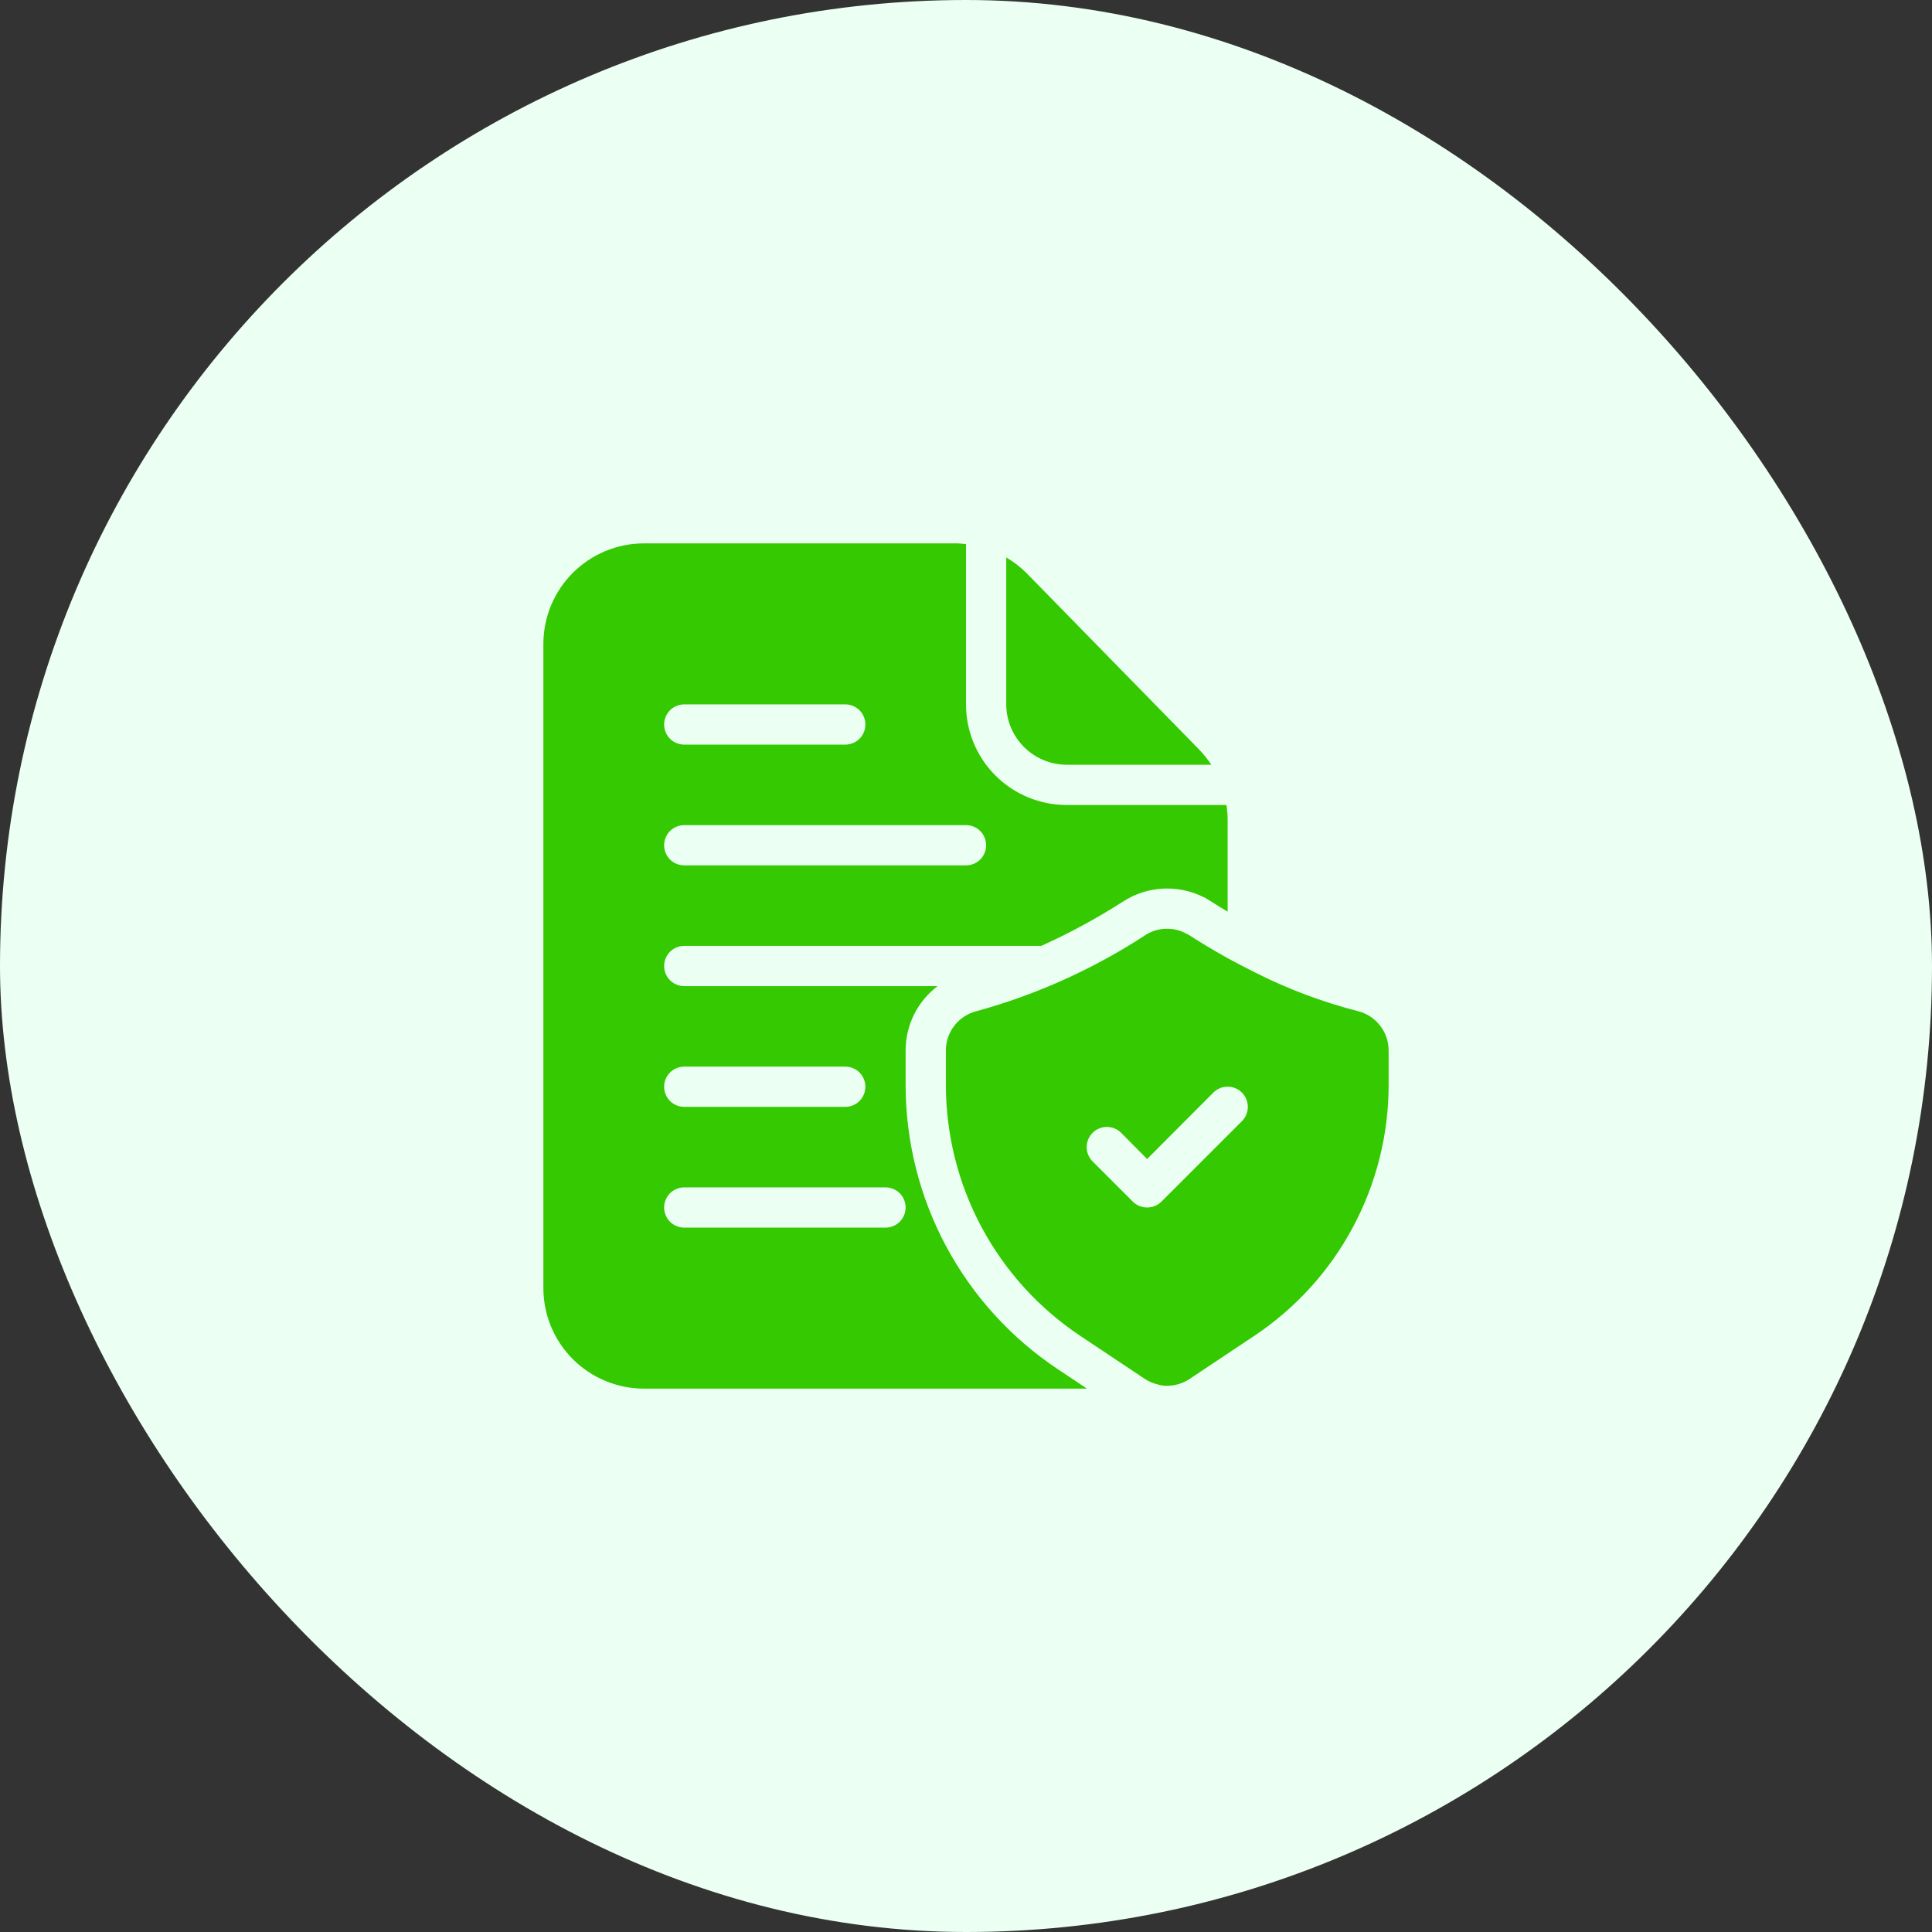
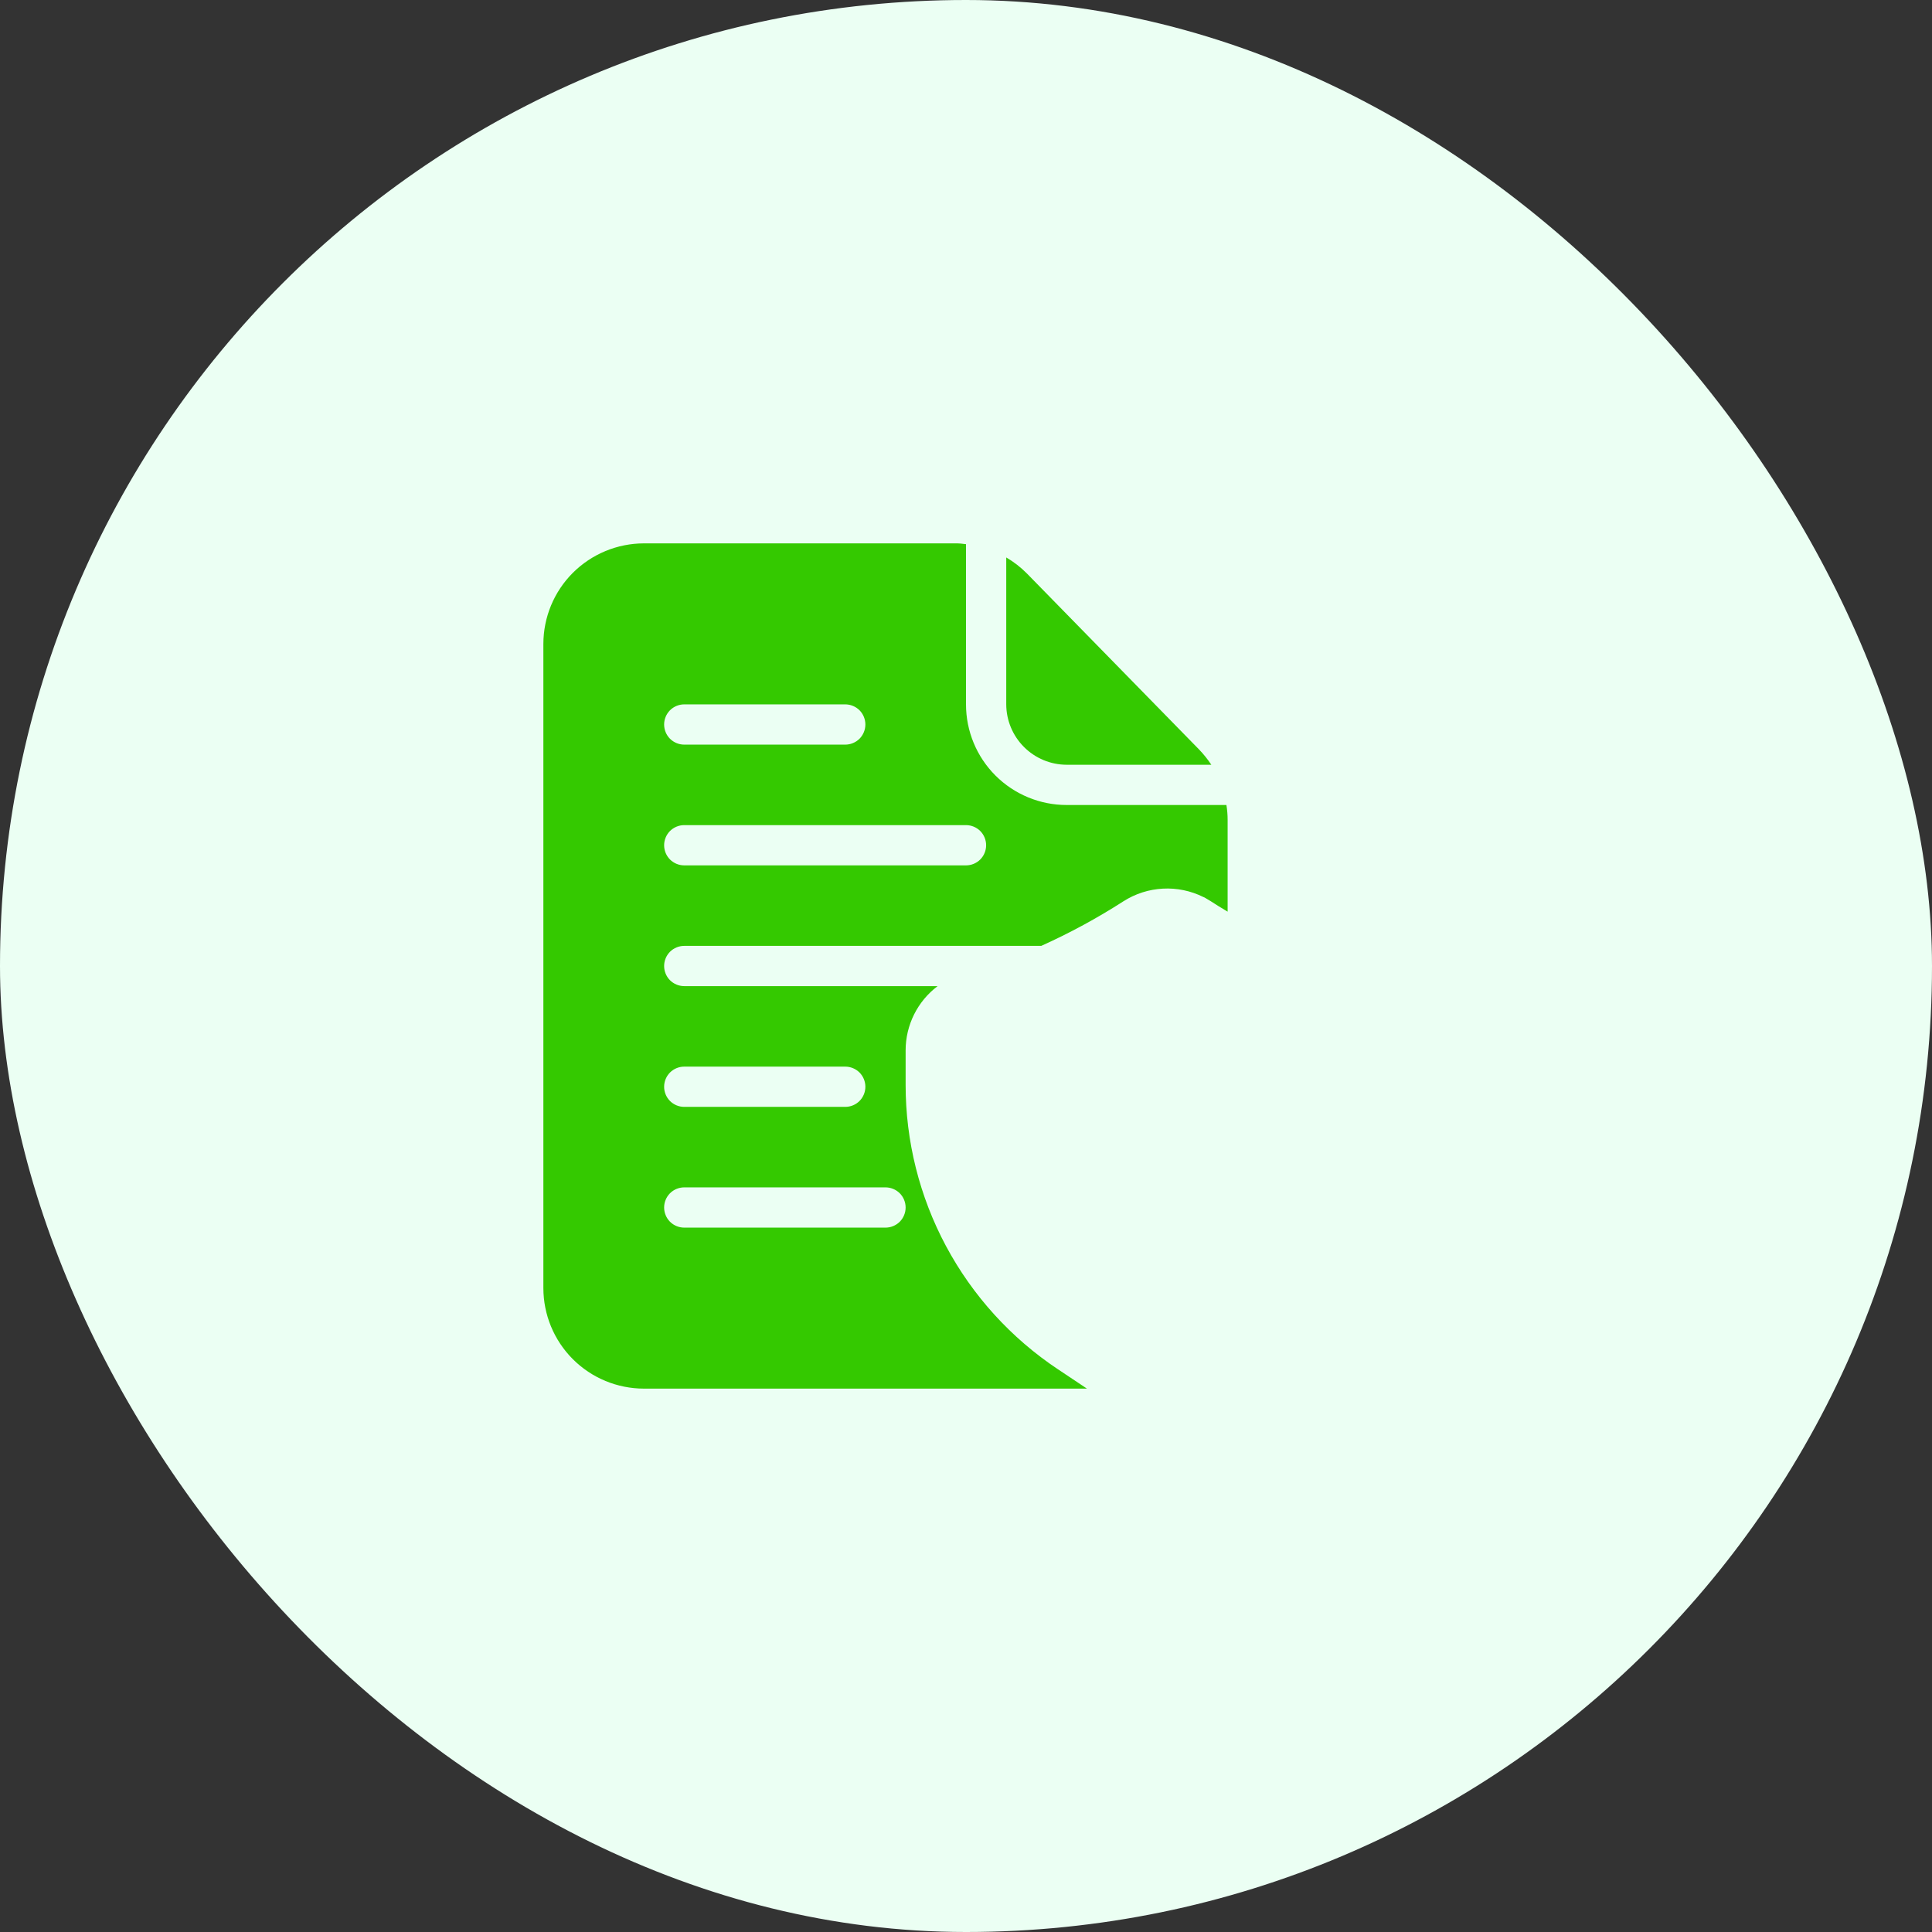
<svg xmlns="http://www.w3.org/2000/svg" width="48" height="48" viewBox="0 0 48 48" fill="none">
  <rect x="0" y="0" width="48" height="48" fill="#333333" stroke="none" />
  <rect width="48" height="48" rx="24" fill="#EBFFF3" />
-   <path d="M33.73 25.12C32.851 24.894 32 24.574 31.19 24.165C30.94 24.04 30.71 23.92 30.5 23.805C30.085 23.575 29.755 23.37 29.54 23.23C29.528 23.221 29.514 23.214 29.5 23.21C29.341 23.117 29.161 23.07 28.977 23.074C28.794 23.077 28.615 23.131 28.46 23.23C27.17 24.073 25.756 24.711 24.27 25.12C24.051 25.173 23.857 25.298 23.717 25.475C23.577 25.651 23.501 25.87 23.5 26.095V26.95C23.5 28.185 23.804 29.4 24.387 30.489C24.97 31.578 25.812 32.505 26.84 33.19L27.305 33.5L28.445 34.26C28.535 34.319 28.635 34.363 28.74 34.39H28.745C28.827 34.418 28.913 34.432 29 34.43C29.198 34.428 29.39 34.369 29.555 34.26L31.16 33.19C32.188 32.505 33.031 31.578 33.613 30.489C34.196 29.4 34.501 28.185 34.5 26.95V26.095C34.499 25.87 34.423 25.651 34.283 25.475C34.144 25.298 33.949 25.173 33.73 25.12ZM30.855 27.855L28.855 29.855C28.76 29.948 28.633 30 28.5 30C28.367 30 28.24 29.948 28.145 29.855L27.145 28.855C27.051 28.761 26.998 28.633 26.998 28.5C26.998 28.367 27.051 28.239 27.145 28.145C27.239 28.051 27.367 27.998 27.5 27.998C27.633 27.998 27.761 28.051 27.855 28.145L28.5 28.795L30.145 27.145C30.192 27.098 30.247 27.061 30.308 27.036C30.369 27.011 30.434 26.998 30.5 26.998C30.566 26.998 30.631 27.011 30.692 27.036C30.753 27.061 30.808 27.098 30.855 27.145C30.902 27.191 30.939 27.247 30.964 27.308C30.989 27.369 31.002 27.434 31.002 27.5C31.002 27.566 30.989 27.631 30.964 27.692C30.939 27.753 30.902 27.808 30.855 27.855Z" fill="#34C900" />
  <path d="M29.79 18.62L25.515 14.25C25.362 14.095 25.188 13.96 25 13.85V17.5C25.001 17.898 25.16 18.278 25.441 18.559C25.722 18.84 26.102 18.999 26.5 19H30.095C30.005 18.865 29.903 18.737 29.79 18.62ZM30.47 20H26.5C25.837 20 25.201 19.737 24.732 19.268C24.263 18.799 24 18.163 24 17.5V13.52C23.911 13.506 23.82 13.499 23.73 13.5H16C15.337 13.5 14.701 13.764 14.232 14.232C13.763 14.701 13.5 15.337 13.5 16V32C13.5 32.663 13.763 33.299 14.232 33.768C14.701 34.237 15.337 34.5 16 34.5H27.005L26.285 34.02C25.12 33.245 24.165 32.194 23.504 30.96C22.844 29.727 22.499 28.349 22.5 26.95V26.095C22.5 25.786 22.572 25.481 22.71 25.204C22.848 24.927 23.048 24.686 23.295 24.5H17C16.867 24.5 16.74 24.447 16.646 24.354C16.553 24.26 16.5 24.133 16.5 24C16.5 23.867 16.553 23.74 16.646 23.646C16.74 23.553 16.867 23.5 17 23.5H25.87C26.578 23.181 27.262 22.81 27.915 22.39C28.208 22.204 28.544 22.096 28.891 22.078C29.238 22.059 29.584 22.131 29.895 22.285L29.93 22.3L30.08 22.39C30.185 22.46 30.325 22.545 30.5 22.65V20.37C30.5 20.246 30.49 20.122 30.47 20ZM22.5 30C22.5 30.133 22.447 30.26 22.354 30.354C22.26 30.447 22.133 30.5 22 30.5H17C16.867 30.5 16.74 30.447 16.646 30.354C16.553 30.26 16.5 30.133 16.5 30C16.5 29.867 16.553 29.74 16.646 29.646C16.74 29.553 16.867 29.5 17 29.5H22C22.133 29.5 22.26 29.553 22.354 29.646C22.447 29.74 22.5 29.867 22.5 30ZM17 26.5H21C21.133 26.5 21.26 26.553 21.354 26.646C21.447 26.74 21.5 26.867 21.5 27C21.5 27.133 21.447 27.26 21.354 27.354C21.26 27.447 21.133 27.5 21 27.5H17C16.867 27.5 16.74 27.447 16.646 27.354C16.553 27.26 16.5 27.133 16.5 27C16.5 26.867 16.553 26.74 16.646 26.646C16.74 26.553 16.867 26.5 17 26.5ZM17 17.5H21C21.133 17.5 21.26 17.553 21.354 17.646C21.447 17.74 21.5 17.867 21.5 18C21.5 18.133 21.447 18.26 21.354 18.354C21.26 18.447 21.133 18.5 21 18.5H17C16.867 18.5 16.74 18.447 16.646 18.354C16.553 18.26 16.5 18.133 16.5 18C16.5 17.867 16.553 17.74 16.646 17.646C16.74 17.553 16.867 17.5 17 17.5ZM24 21.5H17C16.867 21.5 16.74 21.447 16.646 21.354C16.553 21.26 16.5 21.133 16.5 21C16.5 20.867 16.553 20.74 16.646 20.646C16.74 20.553 16.867 20.5 17 20.5H24C24.133 20.5 24.26 20.553 24.354 20.646C24.447 20.74 24.5 20.867 24.5 21C24.5 21.133 24.447 21.26 24.354 21.354C24.26 21.447 24.133 21.5 24 21.5Z" fill="#34C900" />
</svg>